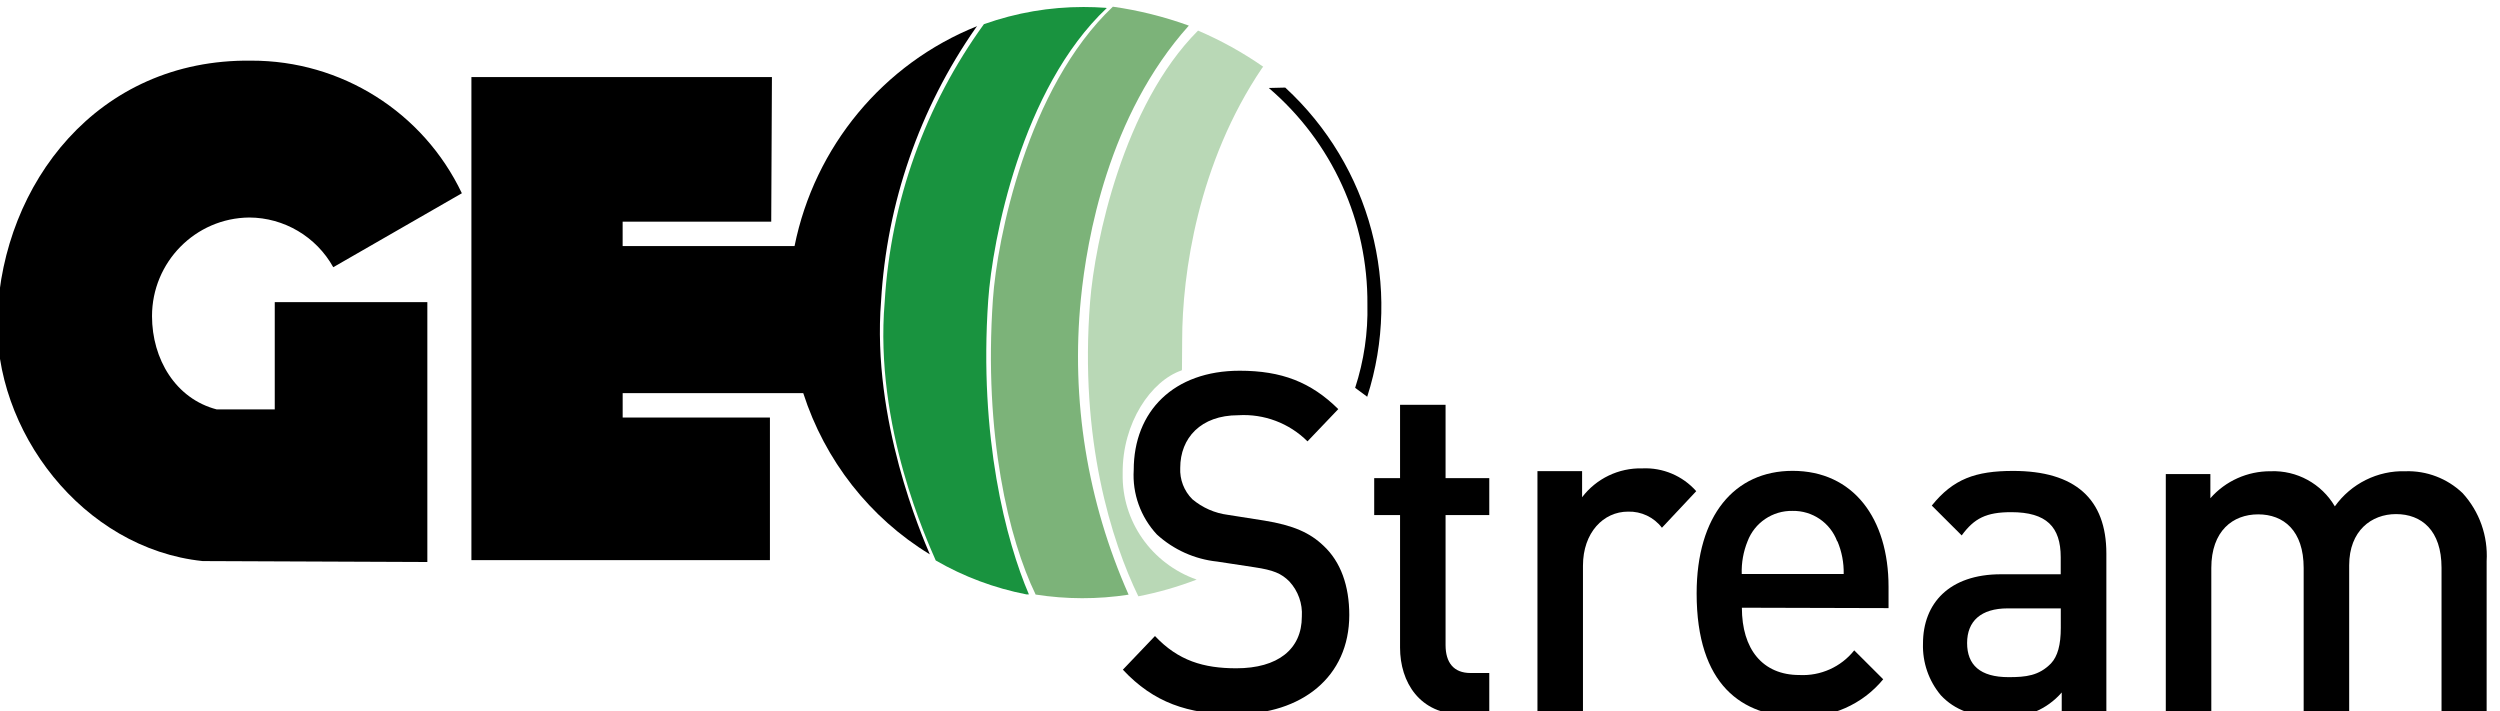
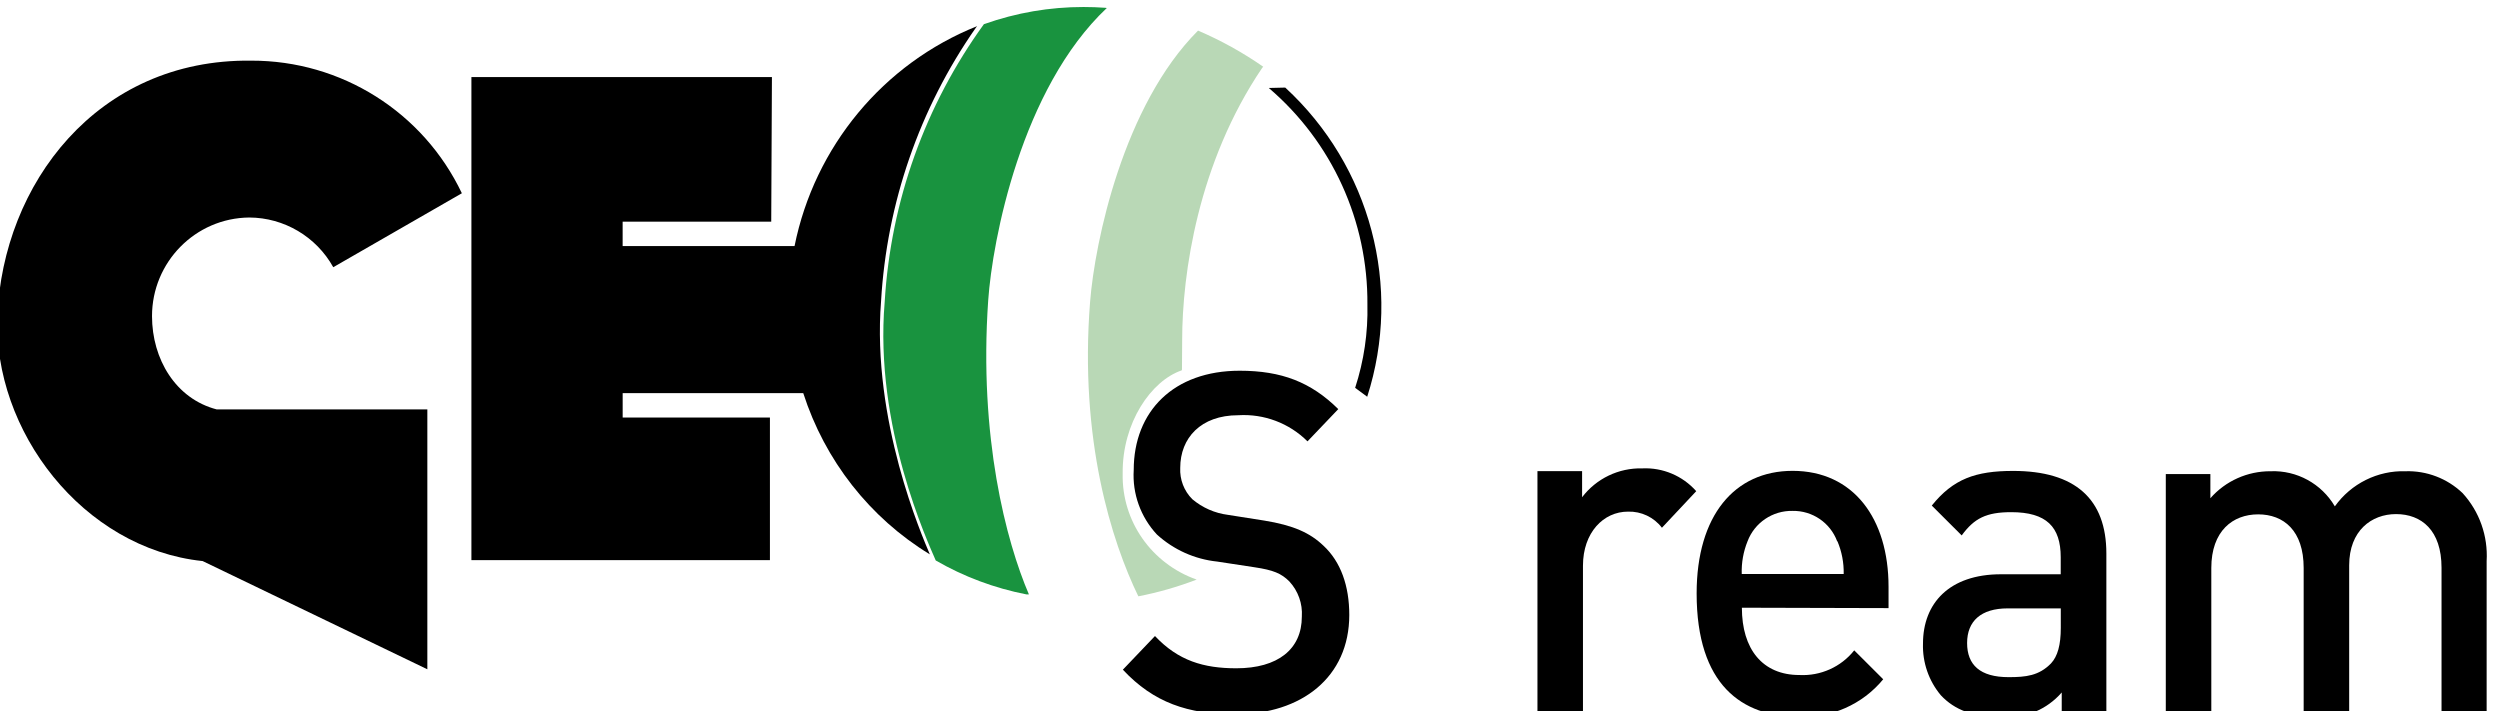
<svg xmlns="http://www.w3.org/2000/svg" viewBox="0 0 499 142" xml:space="preserve">
  <defs>
    <clipPath id="clipPath18">
      <path d="m0 454h839v-454h-839z" />
    </clipPath>
  </defs>
  <g transform="matrix(1.33 0 0 -1.33 -312 374)">
    <g clip-path="url(#clipPath18)">
      <g transform="translate(425 268)">
        <path d="m0 0c9.5-8.11 14.9-20 14.8-32.5 0.1-4.23-0.52-8.44-1.84-12.5l1.81-1.34c5.3 16.5 0.509 34.6-12.3 46.4z" />
      </g>
      <g transform="translate(389 192)">
        <path d="m0 0c-3.42 7.96-7.53 23.6-6.11 44.1 0.626 9.05 4.97 31.8 17.8 43.9l-0.19 0.032c-1.09 0.079-2.19 0.119-3.3 0.119-5.08 7e-3 -10.1-0.858-14.9-2.56h-0.042c-8.83-12.2-14-26.6-14.9-41.7-1.59-18.7 6.51-36.1 7.66-38.8 4.21-2.43 8.79-4.15 13.6-5.09" fill="#19933f" />
      </g>
      <g transform="translate(390 192)">
-         <path d="m0 0c-3.99 8.21-7.82 23.9-6.4 44.3 0.629 9.05 5.13 31.7 18 43.9 3.87-0.546 7.68-1.5 11.4-2.84-12.1-13.5-15.3-32-16.2-41-1.51-15.2 0.956-30.4 7.16-44.4-4.63-0.718-9.33-0.709-14 0.023" fill="#7cb379" />
-       </g>
+         </g>
      <g transform="translate(424 271)">
        <path d="m0 0c-9.6-14.2-12-30.8-12-40.9-0.01-1.56-0.018-3-0.029-4.35l-0.039-0.13c-4.57-1.54-8.95-7.85-8.86-15.5-0.145-7.13 4.32-13.5 11.1-15.9-2.84-1.09-5.76-1.93-8.75-2.51-3.99 8.21-8.88 23.5-7.24 44.2 0.717 9.04 5.01 29.5 16.2 40.7 3.44-1.47 6.72-3.29 9.78-5.42z" fill="#b9d8b6" />
      </g>
      <g transform="translate(265 197)">
-         <path d="m0 0c-18 1.88-31.5 19.6-30.8 36.8 0.814 19.7 14.9 38.6 38.1 38.3 13.5 0.033 25.8-7.71 31.6-19.9l-19.3-11.1c-2.55 4.59-7.39 7.44-12.6 7.46-8.11-0.073-14.6-6.71-14.6-14.8 0-6.45 3.55-12.4 9.71-14h8.71v16.1h22.9v-39z" />
+         <path d="m0 0c-18 1.88-31.5 19.6-30.8 36.8 0.814 19.7 14.9 38.6 38.1 38.3 13.5 0.033 25.8-7.71 31.6-19.9l-19.3-11.1c-2.55 4.59-7.39 7.44-12.6 7.46-8.11-0.073-14.6-6.71-14.6-14.8 0-6.45 3.55-12.4 9.71-14h8.71h22.9v-39z" />
      </g>
      <g transform="translate(381 277)">
        <path d="m0 0 0.229 0.279c-14.1-5.63-24.4-18.1-27.4-33h-25.8v3.66h22.3l0.104 21.7h-45.1v-72.5h44.8v21.4h-22.1v3.67h27.1c3.25-10.1 9.97-18.7 19-24.2-1.15 2.72-8.74 20.1-7.32 38 0.853 14.7 5.76 28.9 14.2 41" />
      </g>
      <g transform="translate(420 174)">
        <path d="m0 0c-7.16 0-12.3 1.78-16.9 6.7l4.82 5.05c3.48-3.7 7.3-4.84 12.2-4.84 6.23 0 9.84 2.85 9.84 7.76 0.127 1.94-0.552 3.84-1.87 5.27-1.21 1.21-2.41 1.71-5.22 2.13l-5.62 0.856c-3.37 0.353-6.54 1.78-9.04 4.06-2.44 2.62-3.7 6.12-3.48 9.68 0 8.83 6.02 14.9 15.9 14.9 6.29 0 10.7-1.71 14.8-5.76l-4.62-4.84c-2.74 2.73-6.52 4.16-10.4 3.92-5.62 0-8.7-3.42-8.7-7.9-0.086-1.75 0.57-3.46 1.81-4.7 1.52-1.28 3.38-2.1 5.35-2.35l5.42-0.854c4.42-0.713 6.9-1.85 8.91-3.77 2.61-2.42 3.88-6.05 3.88-10.4 0-9.33-7.16-14.9-17.1-14.9" />
      </g>
      <g transform="translate(454 174)">
-         <path d="m0 0c-6.36 0-9.3 4.84-9.3 10v19.9h-3.88v5.55h3.88v11h6.83v-11h6.56v-5.55h-6.56v-19.5c0-2.63 1.21-4.2 3.75-4.2h2.81v-6.19z" />
-       </g>
+         </g>
      <g transform="translate(484 202)">
        <path d="m0 0c-1.2 1.58-3.1 2.48-5.09 2.42-3.68 0-6.76-3.13-6.76-8.12v-21.9h-6.83v36.1h6.7v-3.92c2.14 2.81 5.5 4.42 9.03 4.33 3.08 0.143 6.05-1.11 8.1-3.42z" />
      </g>
      <g transform="translate(496 190)">
        <path d="m0 0c0-6.2 3.08-10.1 8.63-10.1 3.18-0.167 6.25 1.21 8.23 3.7l4.35-4.34c-3.11-3.78-7.83-5.86-12.7-5.62-8.5 0-15.3 4.77-15.3 18.5 0 11.7 5.69 18.4 14.4 18.4 9.1 0 14.4-7.12 14.4-17.4v-3.2zm14.3 9.97c-1.04 2.79-3.72 4.61-6.69 4.56-2.99 0.062-5.7-1.76-6.76-4.56-0.631-1.56-0.927-3.23-0.871-4.91h15.3c0.036 1.68-0.284 3.36-0.938 4.91" />
      </g>
      <g transform="translate(544 174)">
        <path d="m0 0v3.28c-2.25-2.6-5.61-3.97-9.04-3.7-4.22 0-7.03 1.07-9.1 3.28-1.82 2.17-2.77 4.93-2.68 7.76 0 6.05 3.95 10.4 11.7 10.4h8.97v2.56c0 4.56-2.14 6.76-7.43 6.76-3.75 0-5.56-0.927-7.43-3.49l-4.49 4.48c3.21 3.99 6.56 5.2 12.2 5.2 9.31 0 14-4.2 14-12.4v-24.1zm-0.14 15.9h-7.97c-4.02 0-6.09-1.92-6.09-5.2 0-3.28 1.94-5.12 6.23-5.12 2.61 0 4.55 0.212 6.36 2.06 1 1.07 1.47 2.78 1.47 5.34z" />
      </g>
      <g transform="translate(601 174)">
        <path d="m0 0v22c0 5.62-3.01 8.05-6.83 8.05-3.68 0-7.03-2.49-7.03-7.69v-22.4h-6.83v22c0 5.62-3.01 8.05-6.83 8.05-3.81 0-7.03-2.49-7.03-8.05v-22h-6.83v36.1h6.69v-3.63c2.28 2.6 5.58 4.07 9.04 4.05 3.94 0.158 7.64-1.87 9.64-5.27 2.44 3.42 6.43 5.4 10.6 5.27 3.18 0.1 6.27-1.08 8.57-3.28 2.53-2.77 3.83-6.44 3.61-10.2v-23.1z" />
      </g>
    </g>
  </g>
</svg>